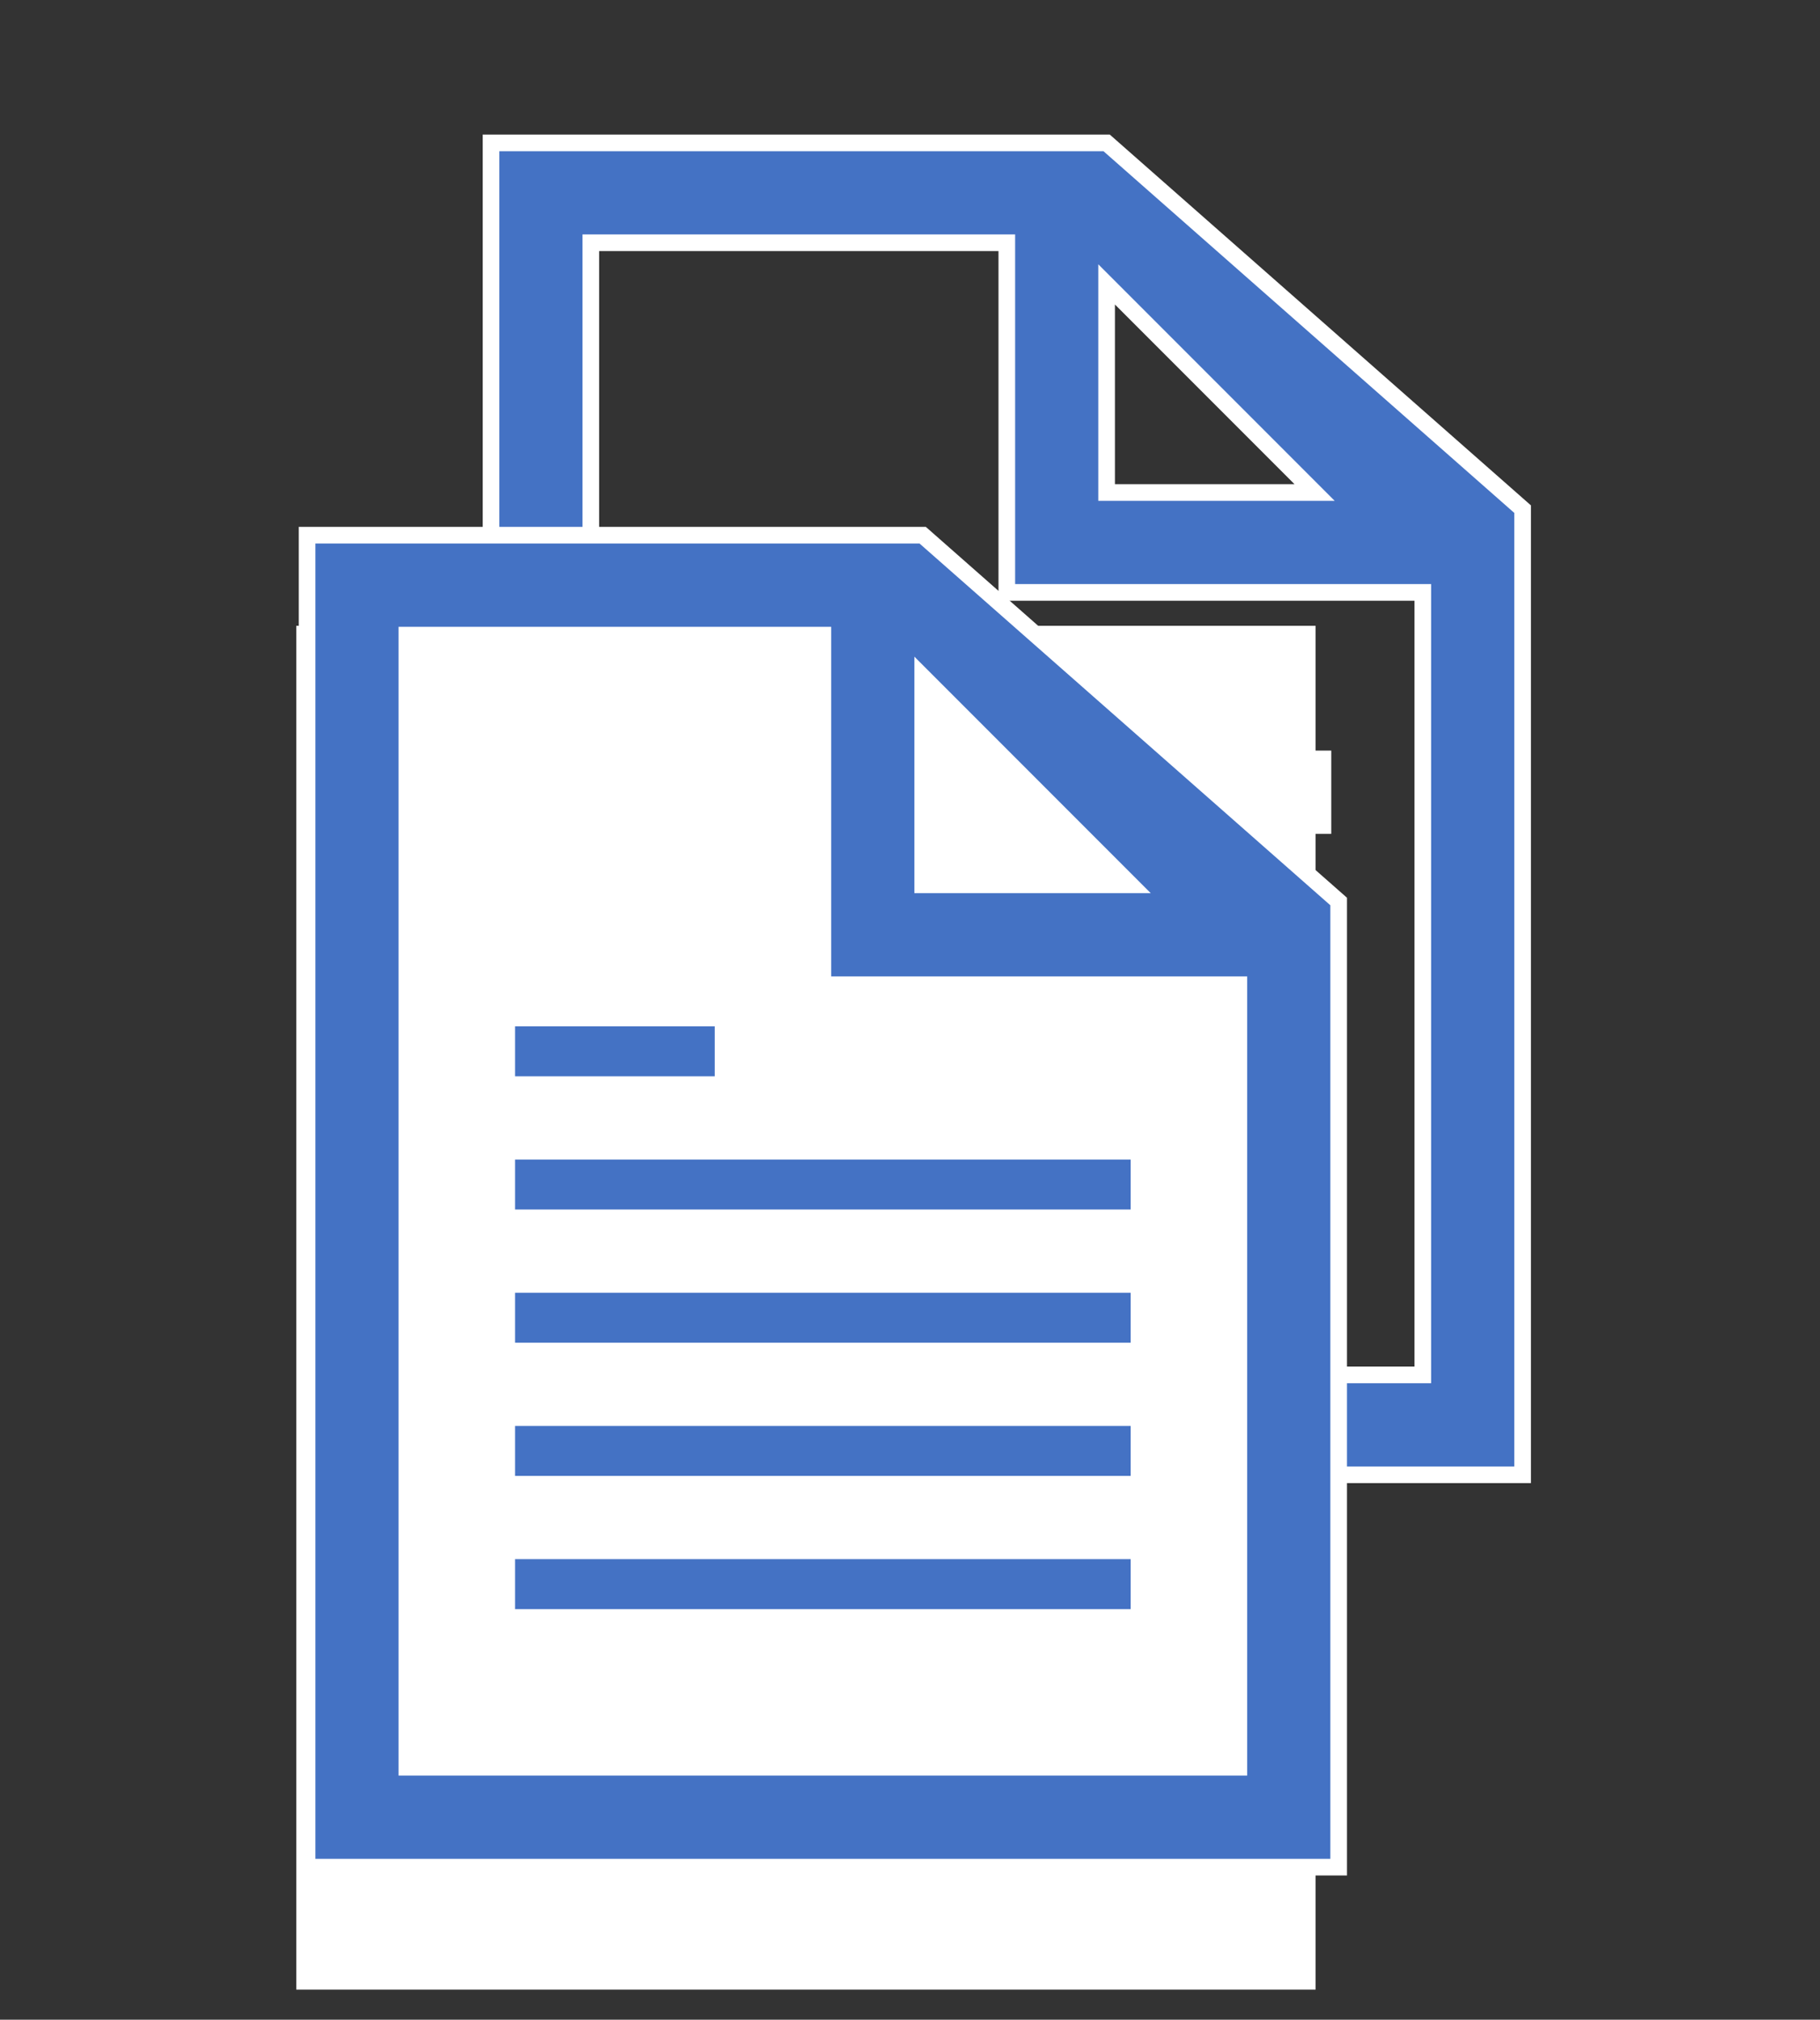
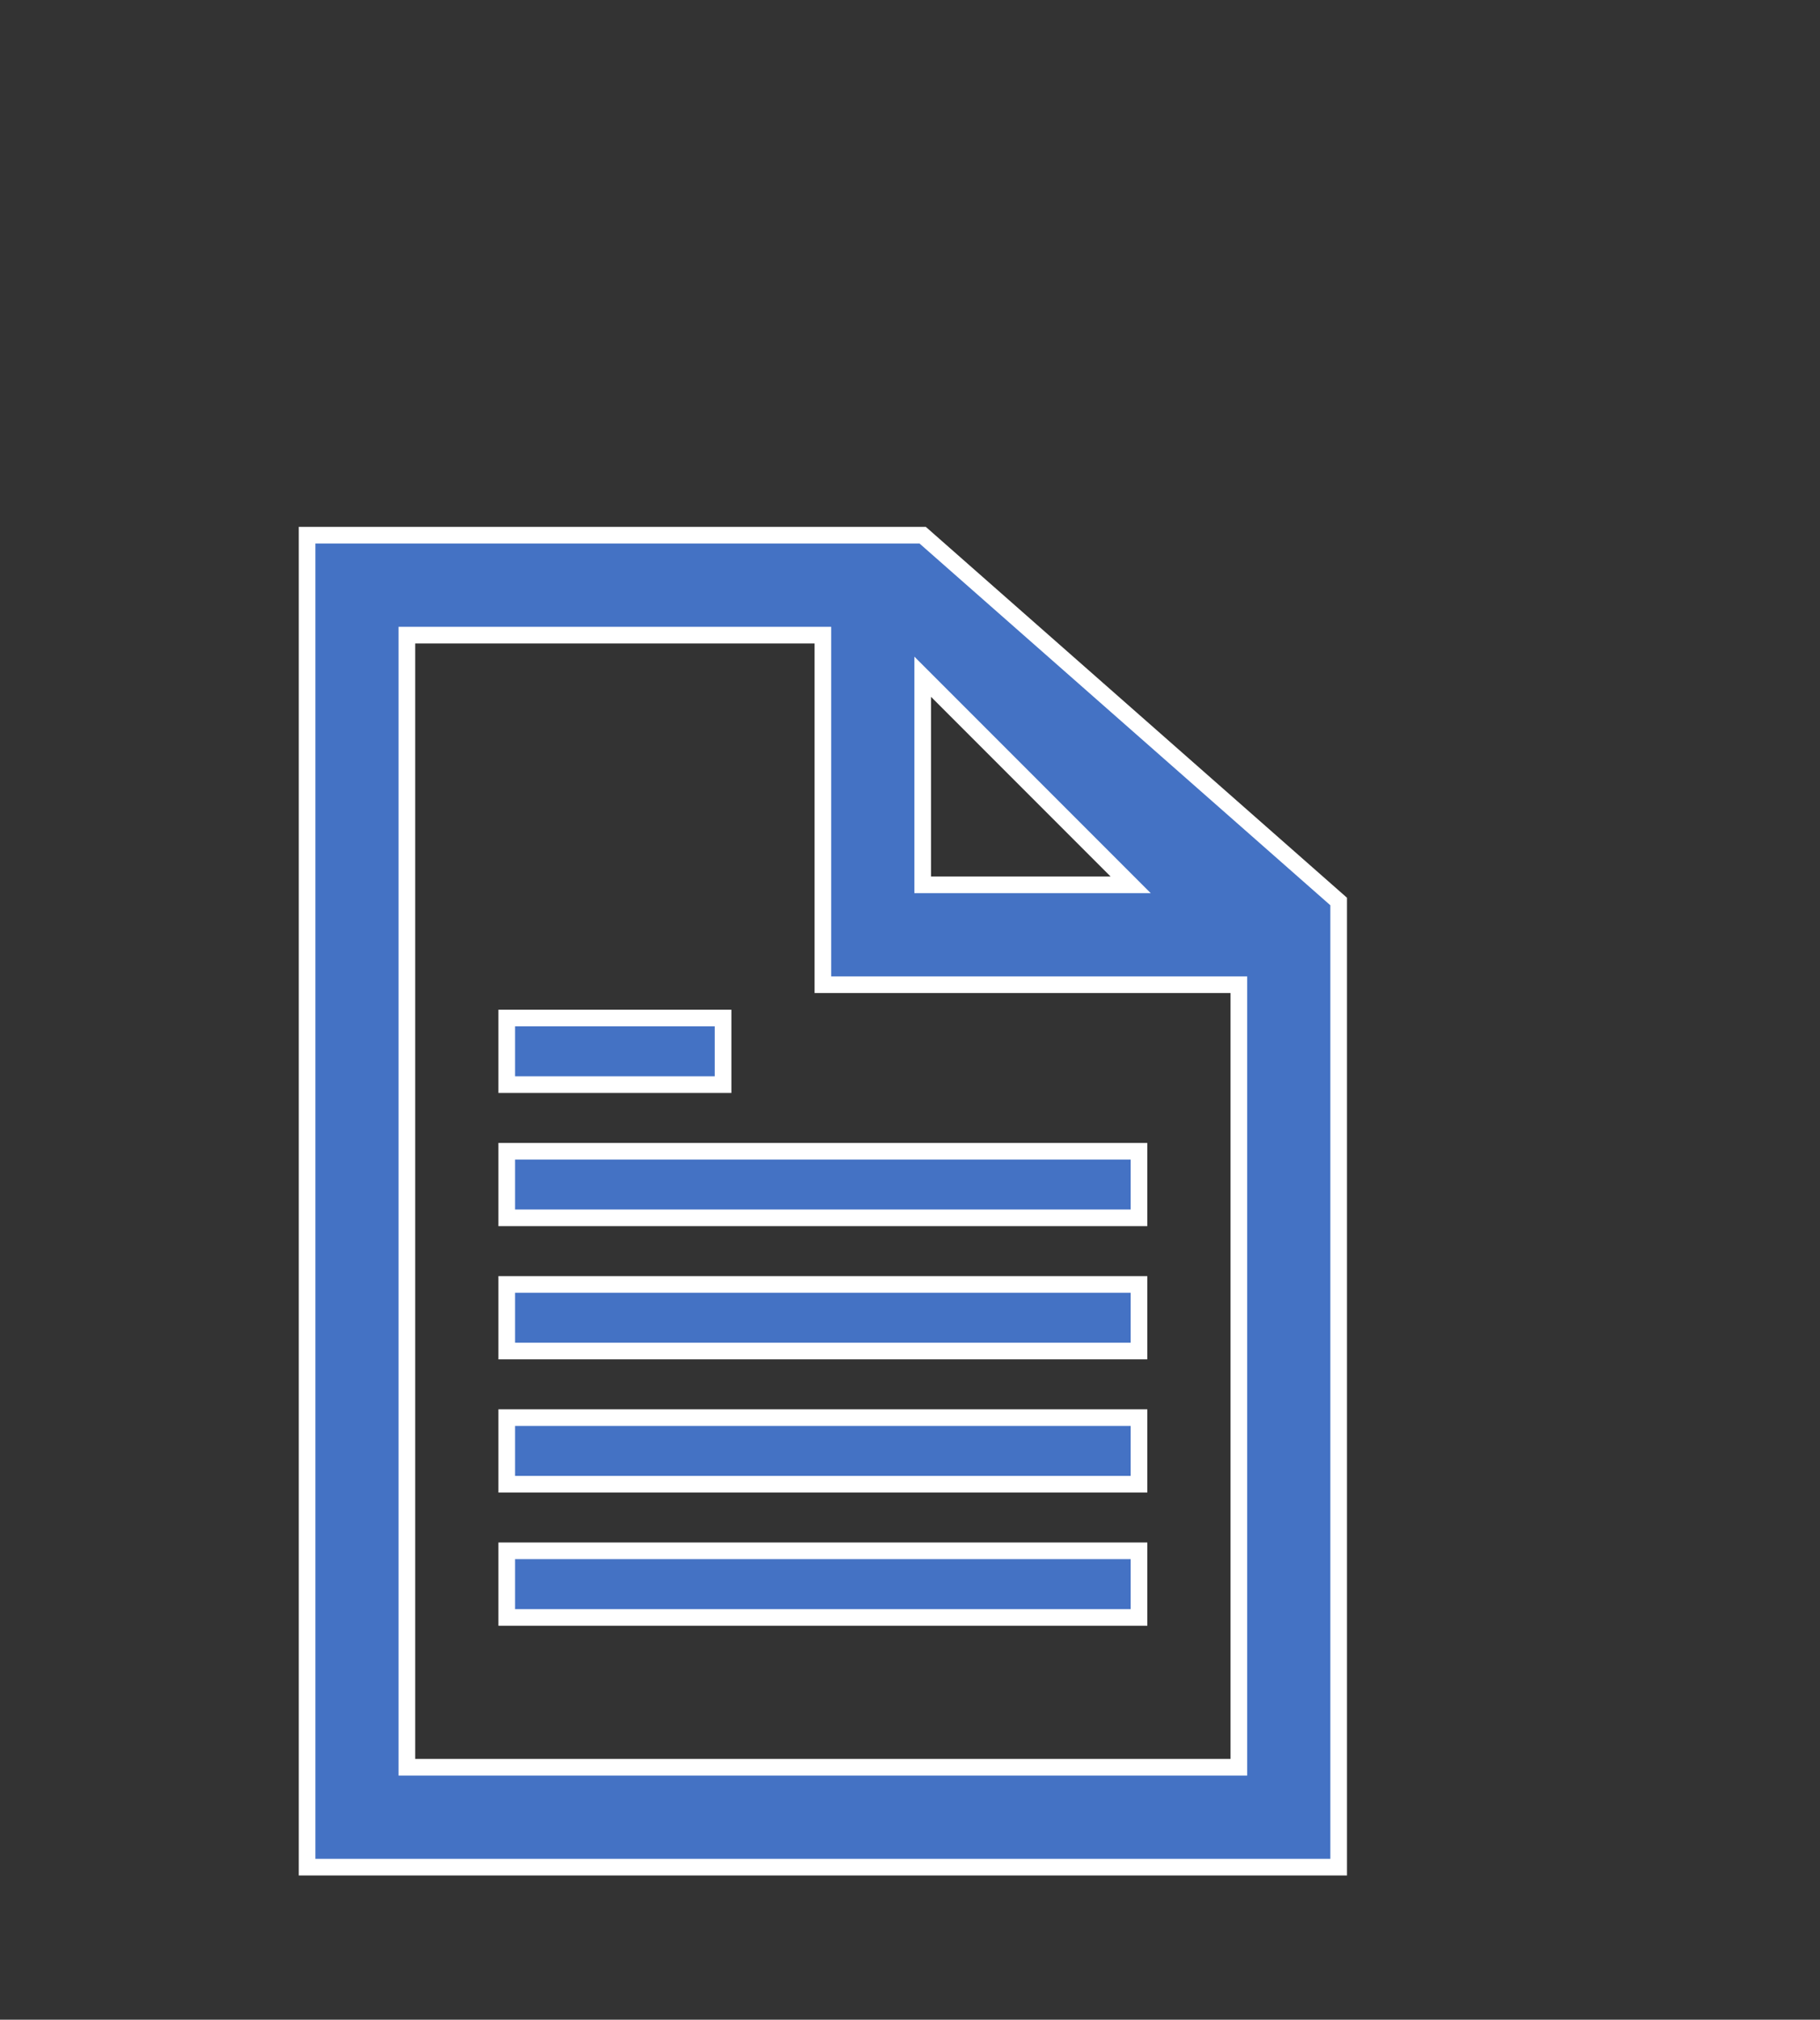
<svg xmlns="http://www.w3.org/2000/svg" width="376" height="417" xml:space="preserve" overflow="hidden">
  <rect width="100%" height="100%" fill="#333333" stroke="none" />
  <defs>
    <clipPath id="clip0">
      <rect x="1993" y="1063" width="376" height="417" />
    </clipPath>
    <clipPath id="clip1">
      <rect x="2036" y="1064" width="331" height="331" />
    </clipPath>
    <clipPath id="clip2">
      <rect x="2036" y="1064" width="331" height="331" />
    </clipPath>
    <clipPath id="clip3">
-       <rect x="2036" y="1064" width="331" height="331" />
-     </clipPath>
+       </clipPath>
    <clipPath id="clip4">
      <rect x="1997" y="1146" width="331" height="331" />
    </clipPath>
    <clipPath id="clip5">
      <rect x="1997" y="1146" width="331" height="331" />
    </clipPath>
    <clipPath id="clip6">
      <rect x="1997" y="1146" width="331" height="331" />
    </clipPath>
  </defs>
  <g clip-path="url(#clip0)" transform="translate(-1993 -1063)">
    <g clip-path="url(#clip1)">
      <g clip-path="url(#clip2)">
        <g clip-path="url(#clip3)">
          <path d="M2115.06 1346.87 2115.06 1113.12 2201 1113.12 2201 1185.31 2286.94 1185.31 2286.94 1346.87 2115.06 1346.87ZM2221.62 1121.72 2264.59 1164.69 2221.62 1164.69 2221.62 1121.72ZM2221.62 1092.5 2094.44 1092.5 2094.44 1367.5 2307.56 1367.5 2307.56 1168.12 2221.62 1092.5Z" stroke="#FFFFFF" stroke-width="3.438" stroke-linecap="butt" stroke-linejoin="miter" stroke-miterlimit="4" stroke-opacity="1" fill="#4472C4" fill-rule="nonzero" fill-opacity="1" />
          <path d="M2135.69 1219.69 2266.31 1219.69 2266.31 1233.44 2135.69 1233.44Z" stroke="#FFFFFF" stroke-width="3.438" stroke-linecap="butt" stroke-linejoin="miter" stroke-miterlimit="4" stroke-opacity="1" fill="#4472C4" fill-rule="nonzero" fill-opacity="1" />
          <path d="M2135.69 1192.19 2180.38 1192.19 2180.38 1205.94 2135.69 1205.94Z" stroke="#FFFFFF" stroke-width="3.438" stroke-linecap="butt" stroke-linejoin="miter" stroke-miterlimit="4" stroke-opacity="1" fill="#4472C4" fill-rule="nonzero" fill-opacity="1" />
-           <path d="M2135.69 1247.19 2266.31 1247.19 2266.31 1260.94 2135.69 1260.94Z" stroke="#FFFFFF" stroke-width="3.438" stroke-linecap="butt" stroke-linejoin="miter" stroke-miterlimit="4" stroke-opacity="1" fill="#4472C4" fill-rule="nonzero" fill-opacity="1" />
          <path d="M2135.69 1274.69 2266.31 1274.69 2266.31 1288.44 2135.69 1288.44Z" stroke="#FFFFFF" stroke-width="3.438" stroke-linecap="butt" stroke-linejoin="miter" stroke-miterlimit="4" stroke-opacity="1" fill="#4472C4" fill-rule="nonzero" fill-opacity="1" />
-           <path d="M2135.69 1302.19 2266.31 1302.19 2266.31 1315.94 2135.69 1315.94Z" stroke="#FFFFFF" stroke-width="3.438" stroke-linecap="butt" stroke-linejoin="miter" stroke-miterlimit="4" stroke-opacity="1" fill="#4472C4" fill-rule="nonzero" fill-opacity="1" />
        </g>
      </g>
    </g>
-     <rect x="2056.5" y="1194.5" width="206" height="277" stroke="#FFFFFF" stroke-width="4.583" stroke-linecap="butt" stroke-linejoin="miter" stroke-miterlimit="8" stroke-opacity="1" fill="#FFFFFF" fill-opacity="1" />
    <g clip-path="url(#clip4)">
      <g clip-path="url(#clip5)">
        <g clip-path="url(#clip6)">
          <path d="M2077.06 1427.88 2077.06 1194.13 2163 1194.13 2163 1266.31 2248.94 1266.31 2248.94 1427.88 2077.06 1427.88ZM2183.62 1202.72 2226.59 1245.69 2183.62 1245.69 2183.62 1202.72ZM2183.62 1173.5 2056.44 1173.5 2056.44 1448.5 2269.56 1448.5 2269.56 1249.13 2183.62 1173.5Z" stroke="#FFFFFF" stroke-width="3.438" stroke-linecap="butt" stroke-linejoin="miter" stroke-miterlimit="4" stroke-opacity="1" fill="#4472C4" fill-rule="nonzero" fill-opacity="1" />
          <path d="M2097.69 1300.69 2228.31 1300.69 2228.31 1314.44 2097.69 1314.44Z" stroke="#FFFFFF" stroke-width="3.438" stroke-linecap="butt" stroke-linejoin="miter" stroke-miterlimit="4" stroke-opacity="1" fill="#4472C4" fill-rule="nonzero" fill-opacity="1" />
          <path d="M2097.69 1273.19 2142.38 1273.19 2142.38 1286.94 2097.69 1286.94Z" stroke="#FFFFFF" stroke-width="3.438" stroke-linecap="butt" stroke-linejoin="miter" stroke-miterlimit="4" stroke-opacity="1" fill="#4472C4" fill-rule="nonzero" fill-opacity="1" />
          <path d="M2097.69 1328.19 2228.31 1328.19 2228.31 1341.94 2097.69 1341.94Z" stroke="#FFFFFF" stroke-width="3.438" stroke-linecap="butt" stroke-linejoin="miter" stroke-miterlimit="4" stroke-opacity="1" fill="#4472C4" fill-rule="nonzero" fill-opacity="1" />
          <path d="M2097.69 1355.69 2228.31 1355.69 2228.31 1369.44 2097.69 1369.44Z" stroke="#FFFFFF" stroke-width="3.438" stroke-linecap="butt" stroke-linejoin="miter" stroke-miterlimit="4" stroke-opacity="1" fill="#4472C4" fill-rule="nonzero" fill-opacity="1" />
          <path d="M2097.69 1383.19 2228.31 1383.19 2228.31 1396.94 2097.69 1396.94Z" stroke="#FFFFFF" stroke-width="3.438" stroke-linecap="butt" stroke-linejoin="miter" stroke-miterlimit="4" stroke-opacity="1" fill="#4472C4" fill-rule="nonzero" fill-opacity="1" />
        </g>
      </g>
    </g>
  </g>
</svg>